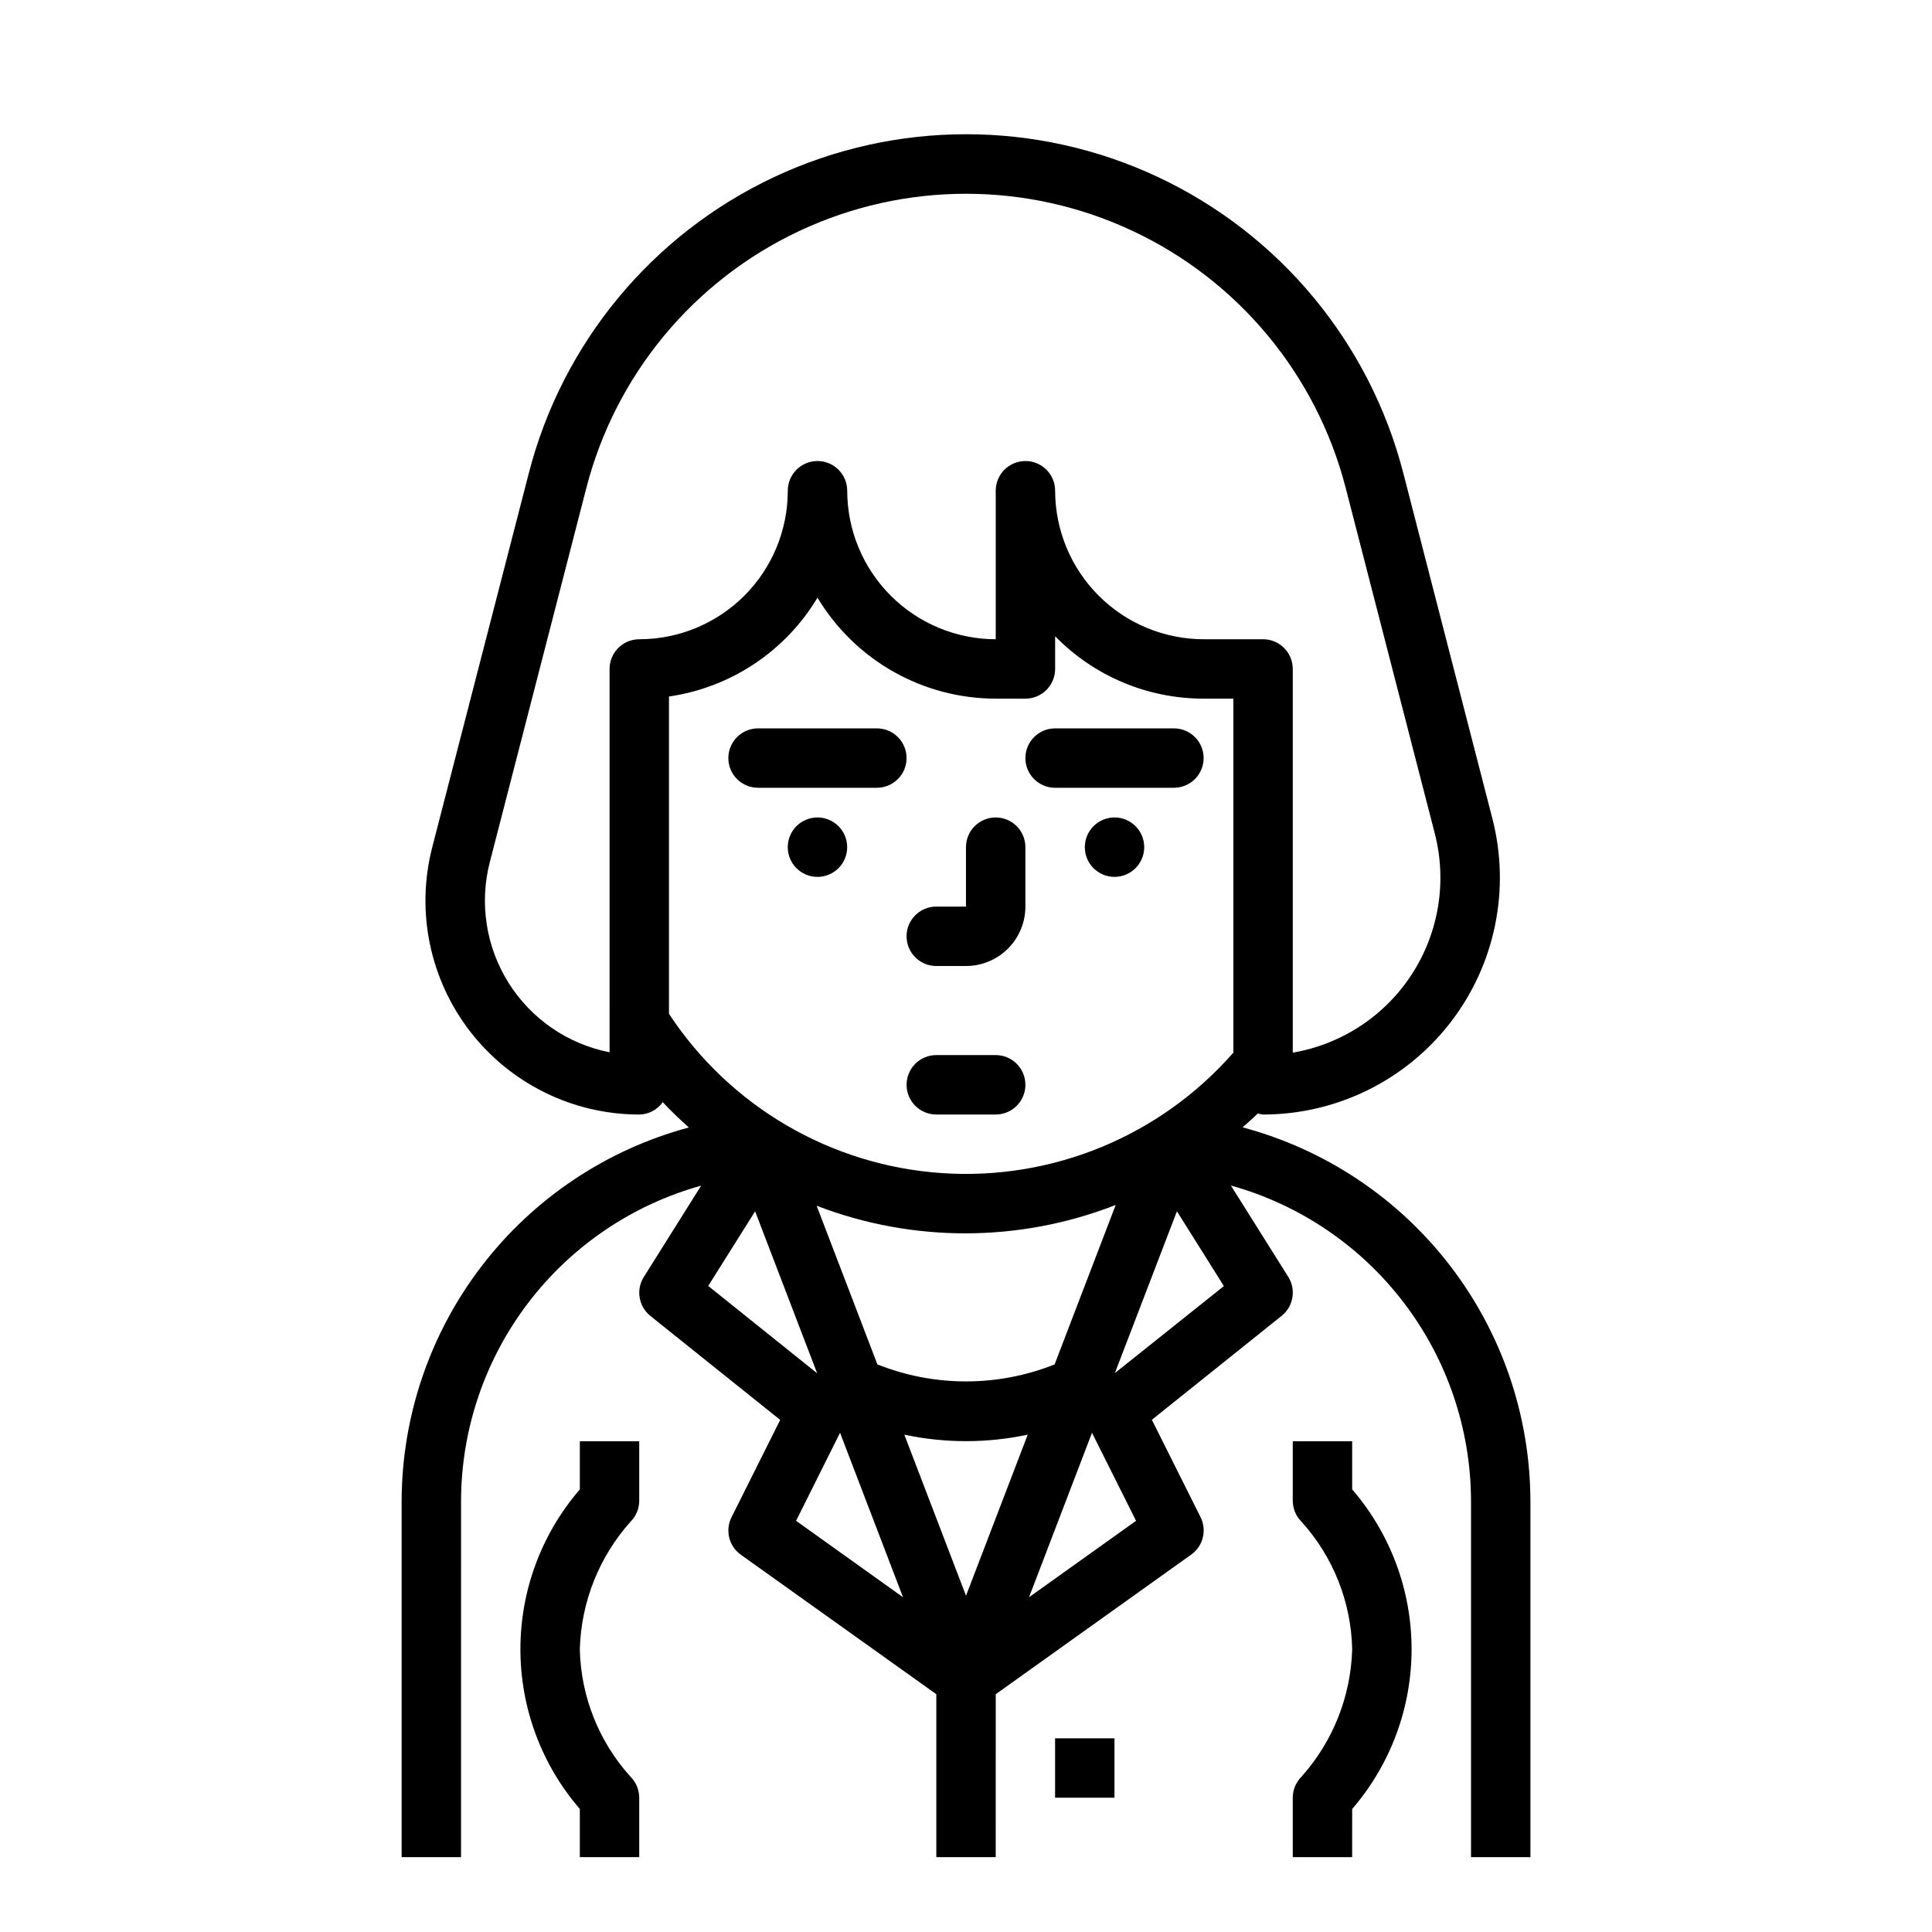
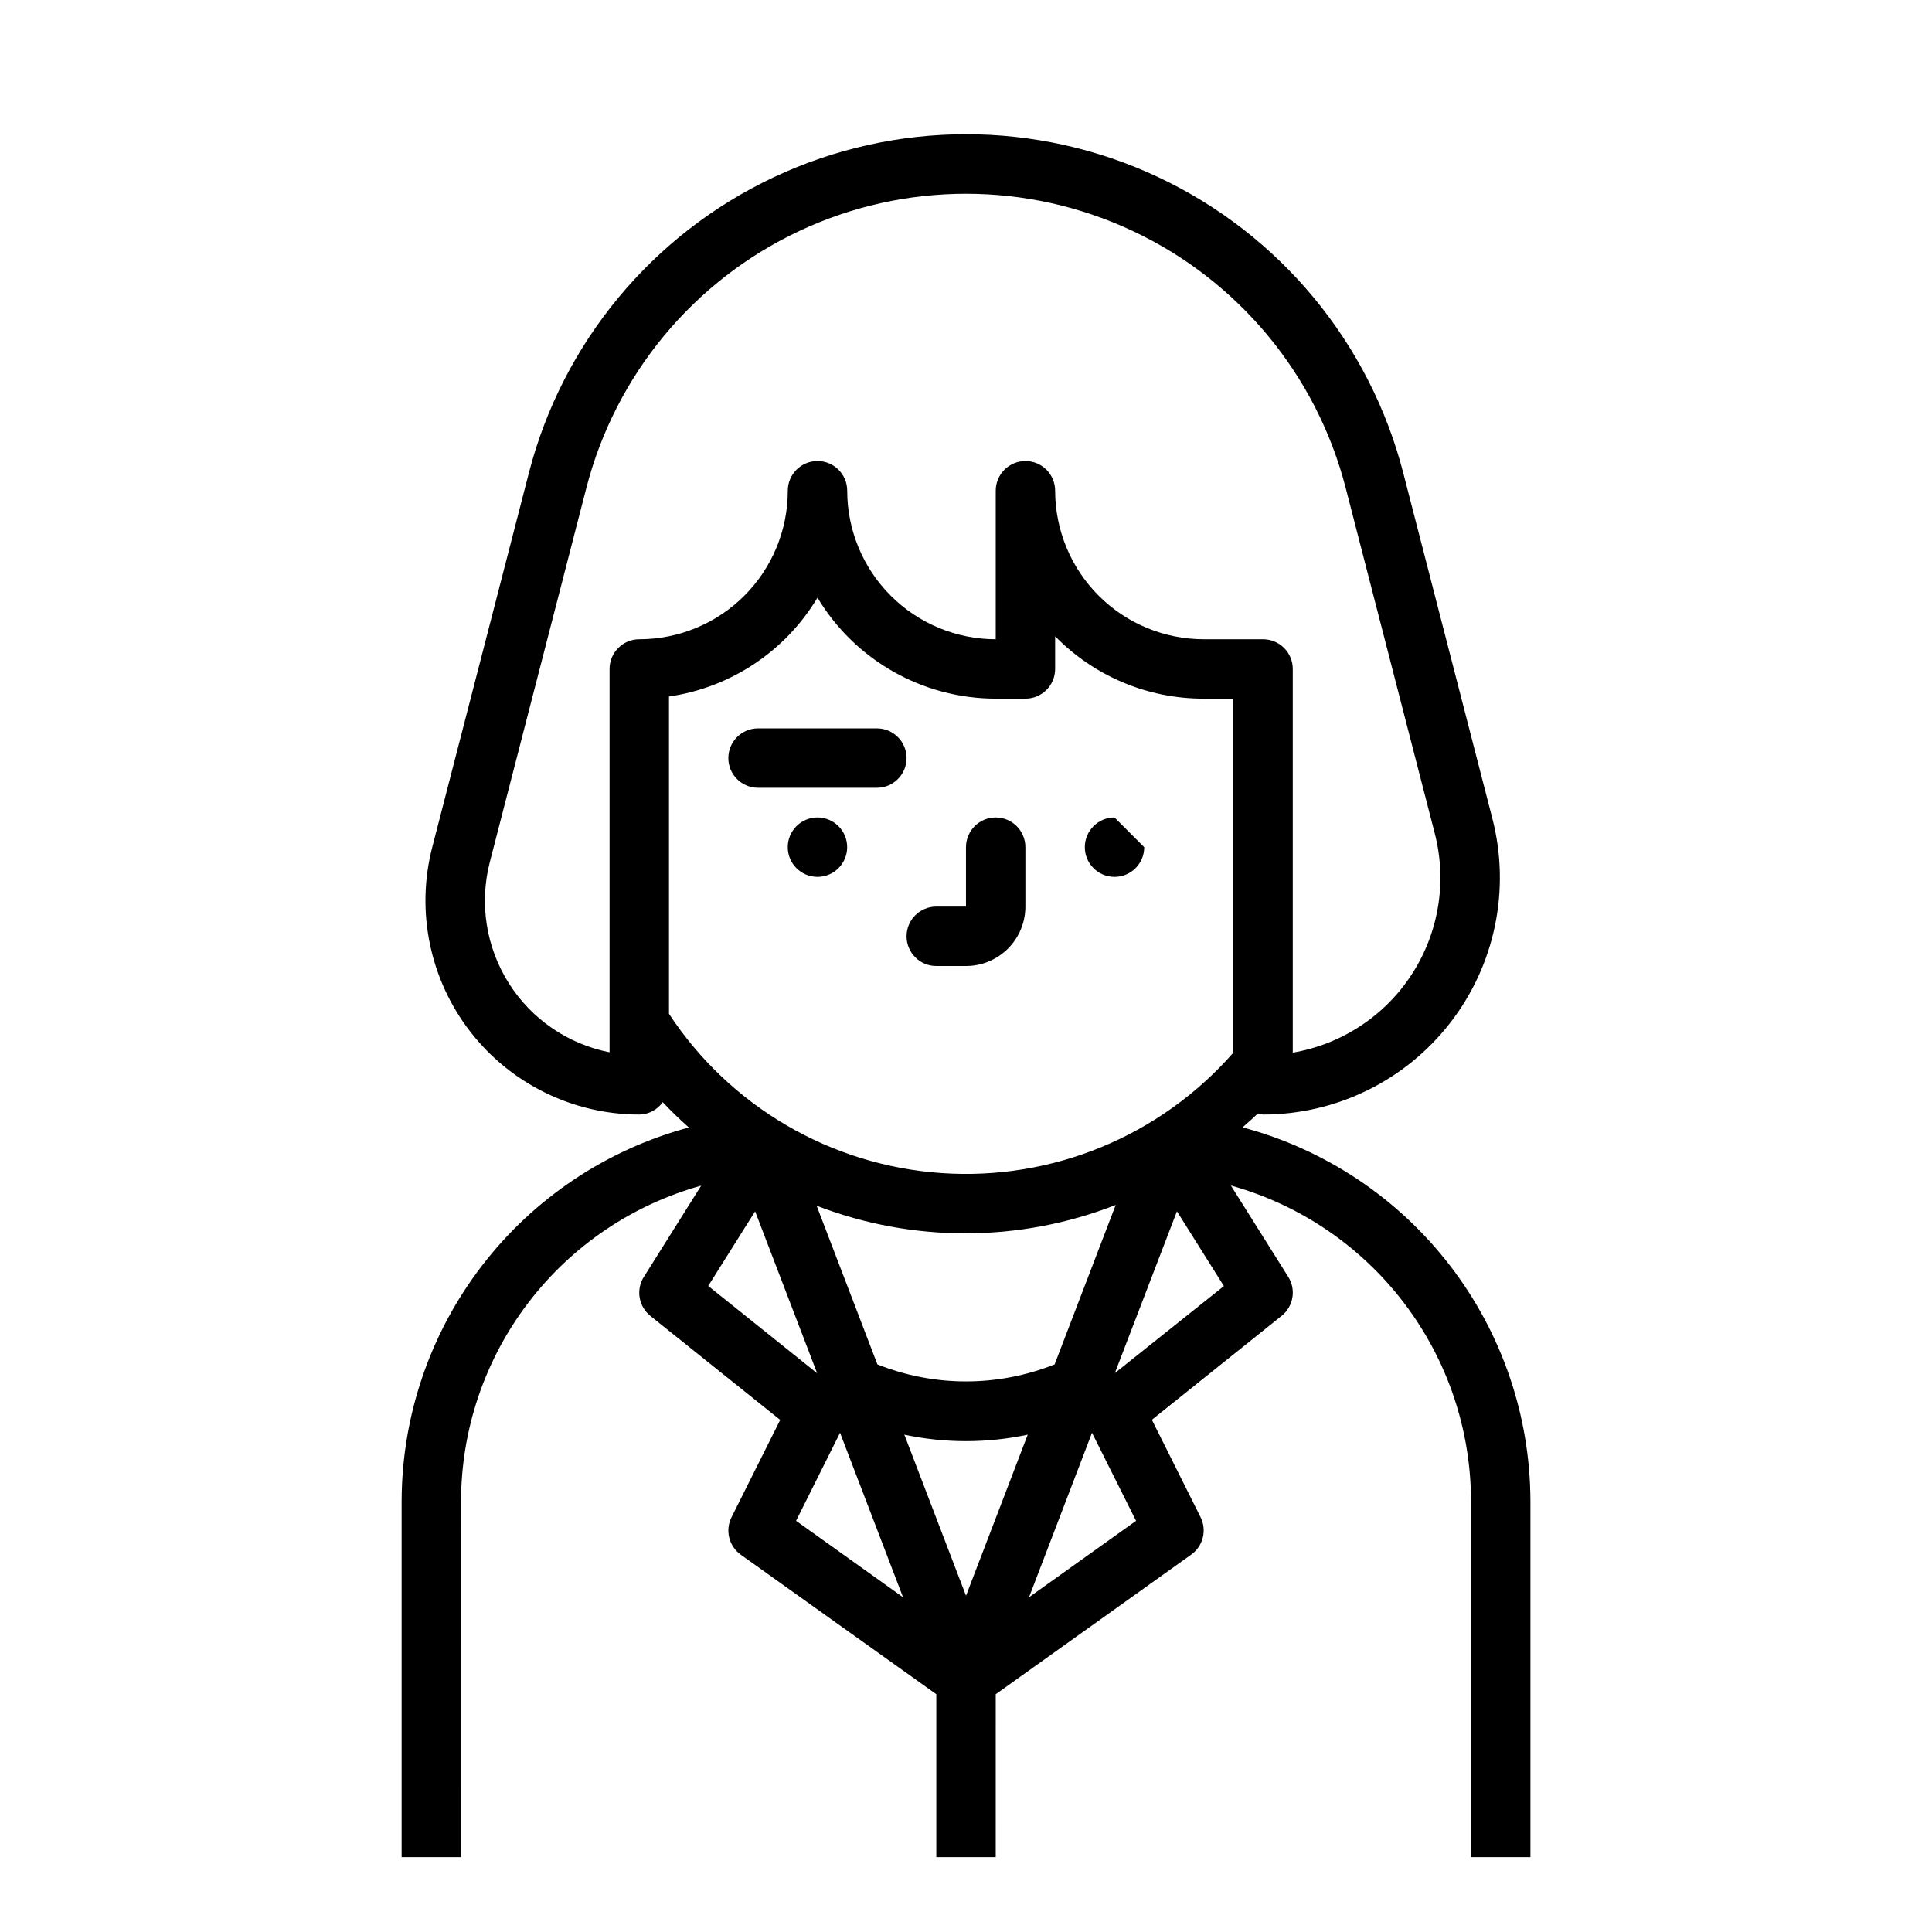
<svg xmlns="http://www.w3.org/2000/svg" fill="#000000" width="800px" height="800px" version="1.1" viewBox="144 144 512 512">
  <g>
-     <path d="m423.61 604.67h15.742v15.742h-15.742z" />
-     <path d="m502.34 525.95h-15.746v15.746c0 2.086 0.832 4.09 2.309 5.566 8.398 9.281 13.168 21.277 13.438 33.793-0.344 12.5-5.102 24.473-13.438 33.797-1.477 1.473-2.309 3.477-2.309 5.562v15.742h15.742l0.004-12.758c10.156-11.77 15.742-26.797 15.742-42.344 0-15.547-5.586-30.574-15.742-42.344z" />
-     <path d="m297.66 538.71c-10.16 11.77-15.746 26.797-15.746 42.344 0 15.547 5.586 30.574 15.746 42.344v12.762h15.742v-15.746c0-2.086-0.832-4.09-2.305-5.562-8.402-9.281-13.172-21.281-13.438-33.797 0.34-12.5 5.102-24.473 13.438-33.793 1.473-1.477 2.305-3.481 2.305-5.566v-15.746h-15.742z" />
    <path d="m473.29 442.76c1.355-1.219 2.738-2.363 4.039-3.684 0.457 0.141 0.922 0.234 1.395 0.285 19.41 0 37.723-8.98 49.609-24.324 11.891-15.34 16.008-35.32 11.164-54.113l-23.617-91.59c-8.902-34.5-32.715-63.238-64.957-78.395-32.242-15.156-69.562-15.156-101.81 0-32.242 15.156-56.055 43.895-64.957 78.395l-25.605 99.18c-4.383 16.969-0.668 35.012 10.062 48.871 10.73 13.855 27.27 21.969 44.797 21.977 2.477-0.031 4.793-1.25 6.219-3.277 2.203 2.363 4.535 4.574 6.918 6.707-21.777 5.856-41.031 18.707-54.785 36.578-13.754 17.875-21.25 39.773-21.328 62.328v94.465h15.742l0.004-94.465c0.059-18.949 6.312-37.359 17.797-52.43 11.488-15.074 27.582-25.98 45.84-31.062l-15.199 24.199h-0.004c-2.129 3.391-1.375 7.836 1.75 10.336l34.395 27.551-12.902 25.797h-0.004c-1.73 3.469-0.68 7.68 2.473 9.93l51.805 36.965v43.18h15.742l0.004-43.18 51.805-37v0.004c3.156-2.25 4.203-6.461 2.473-9.93l-12.902-25.797 34.395-27.551c3.125-2.5 3.875-6.945 1.746-10.336l-15.199-24.199h-0.004c18.262 5.086 34.363 15.996 45.848 31.074 11.488 15.078 17.738 33.492 17.793 52.449v94.465h15.742v-94.465c-0.078-22.582-7.594-44.508-21.379-62.391-13.789-17.883-33.082-30.727-54.902-36.547zm-49.805 62.82c-15.078 6.012-31.887 6.012-46.965 0l-16.105-42.051c25.516 9.828 53.789 9.758 79.254-0.199zm-7.141 18.656-16.34 42.652-16.344-42.684c10.773 2.289 21.91 2.289 32.684 0zm-110.8-101.37c-11.059-2.176-20.73-8.812-26.734-18.348-6.008-9.531-7.82-21.121-5.008-32.035l25.602-99.227c7.738-29.945 28.418-54.887 56.41-68.039 27.996-13.156 60.395-13.156 88.387 0 27.992 13.152 48.672 38.094 56.41 68.039l23.617 91.59v0.004c3.289 12.738 1.094 26.27-6.059 37.312-7.148 11.047-18.602 18.586-31.57 20.797v-101.68c0-2.086-0.828-4.09-2.305-5.566-1.477-1.477-3.481-2.305-5.566-2.305h-15.742c-10.438-0.012-20.441-4.164-27.82-11.543-7.379-7.379-11.527-17.383-11.543-27.816 0-4.348-3.523-7.871-7.871-7.871-4.348 0-7.871 3.523-7.871 7.871v39.359c-10.438-0.012-20.441-4.164-27.82-11.543-7.379-7.379-11.527-17.383-11.539-27.816 0-4.348-3.527-7.871-7.875-7.871-4.348 0-7.871 3.523-7.871 7.871 0 10.438-4.144 20.449-11.527 27.832-7.383 7.379-17.395 11.527-27.832 11.527-4.348 0-7.871 3.523-7.871 7.871zm15.742-10.234v-84.051c16.391-2.371 30.844-11.992 39.359-26.195 9.953 16.594 27.883 26.754 47.234 26.762h7.871c2.09 0 4.09-0.828 5.566-2.305 1.477-1.477 2.305-3.477 2.305-5.566v-8.66c10.355 10.594 24.551 16.555 39.363 16.531h7.871v93.812c-19.383 22.129-47.988 33.938-77.336 31.918-29.348-2.019-56.066-17.633-72.234-42.207zm10.398 72.156 12.43-19.777 16.438 42.918zm34.938 38.91 16.688 43.586-28.34-20.254zm50.082 43.586 16.688-43.586 11.676 23.332zm22.742-59.395 16.453-42.879 12.445 19.812z" />
    <path d="m392.12 400h7.875c4.176 0 8.18-1.66 11.133-4.613 2.949-2.953 4.609-6.957 4.609-11.133v-15.742c0-4.348-3.523-7.875-7.871-7.875s-7.871 3.527-7.871 7.875v15.742h-7.875c-4.348 0-7.871 3.523-7.871 7.871s3.523 7.875 7.871 7.875z" />
    <path d="m344.89 352.77h31.488c4.348 0 7.871-3.523 7.871-7.871 0-4.348-3.523-7.871-7.871-7.871h-31.488c-4.348 0-7.871 3.523-7.871 7.871 0 4.348 3.523 7.871 7.871 7.871z" />
-     <path d="m423.61 352.77h31.488c4.348 0 7.875-3.523 7.875-7.871 0-4.348-3.527-7.871-7.875-7.871h-31.488c-4.348 0-7.871 3.523-7.871 7.871 0 4.348 3.523 7.871 7.871 7.871z" />
    <path d="m368.51 368.51c0 4.348-3.527 7.871-7.875 7.871-4.348 0-7.871-3.523-7.871-7.871 0-4.348 3.523-7.875 7.871-7.875 4.348 0 7.875 3.527 7.875 7.875" />
-     <path d="m447.23 368.51c0 4.348-3.523 7.871-7.871 7.871s-7.871-3.523-7.871-7.871c0-4.348 3.523-7.875 7.871-7.875s7.871 3.527 7.871 7.875" />
-     <path d="m407.87 423.61h-15.746c-4.348 0-7.871 3.527-7.871 7.875 0 4.348 3.523 7.871 7.871 7.871h15.746c4.348 0 7.871-3.523 7.871-7.871 0-4.348-3.523-7.875-7.871-7.875z" />
+     <path d="m447.23 368.51c0 4.348-3.523 7.871-7.871 7.871s-7.871-3.523-7.871-7.871c0-4.348 3.523-7.875 7.871-7.875" />
  </g>
</svg>